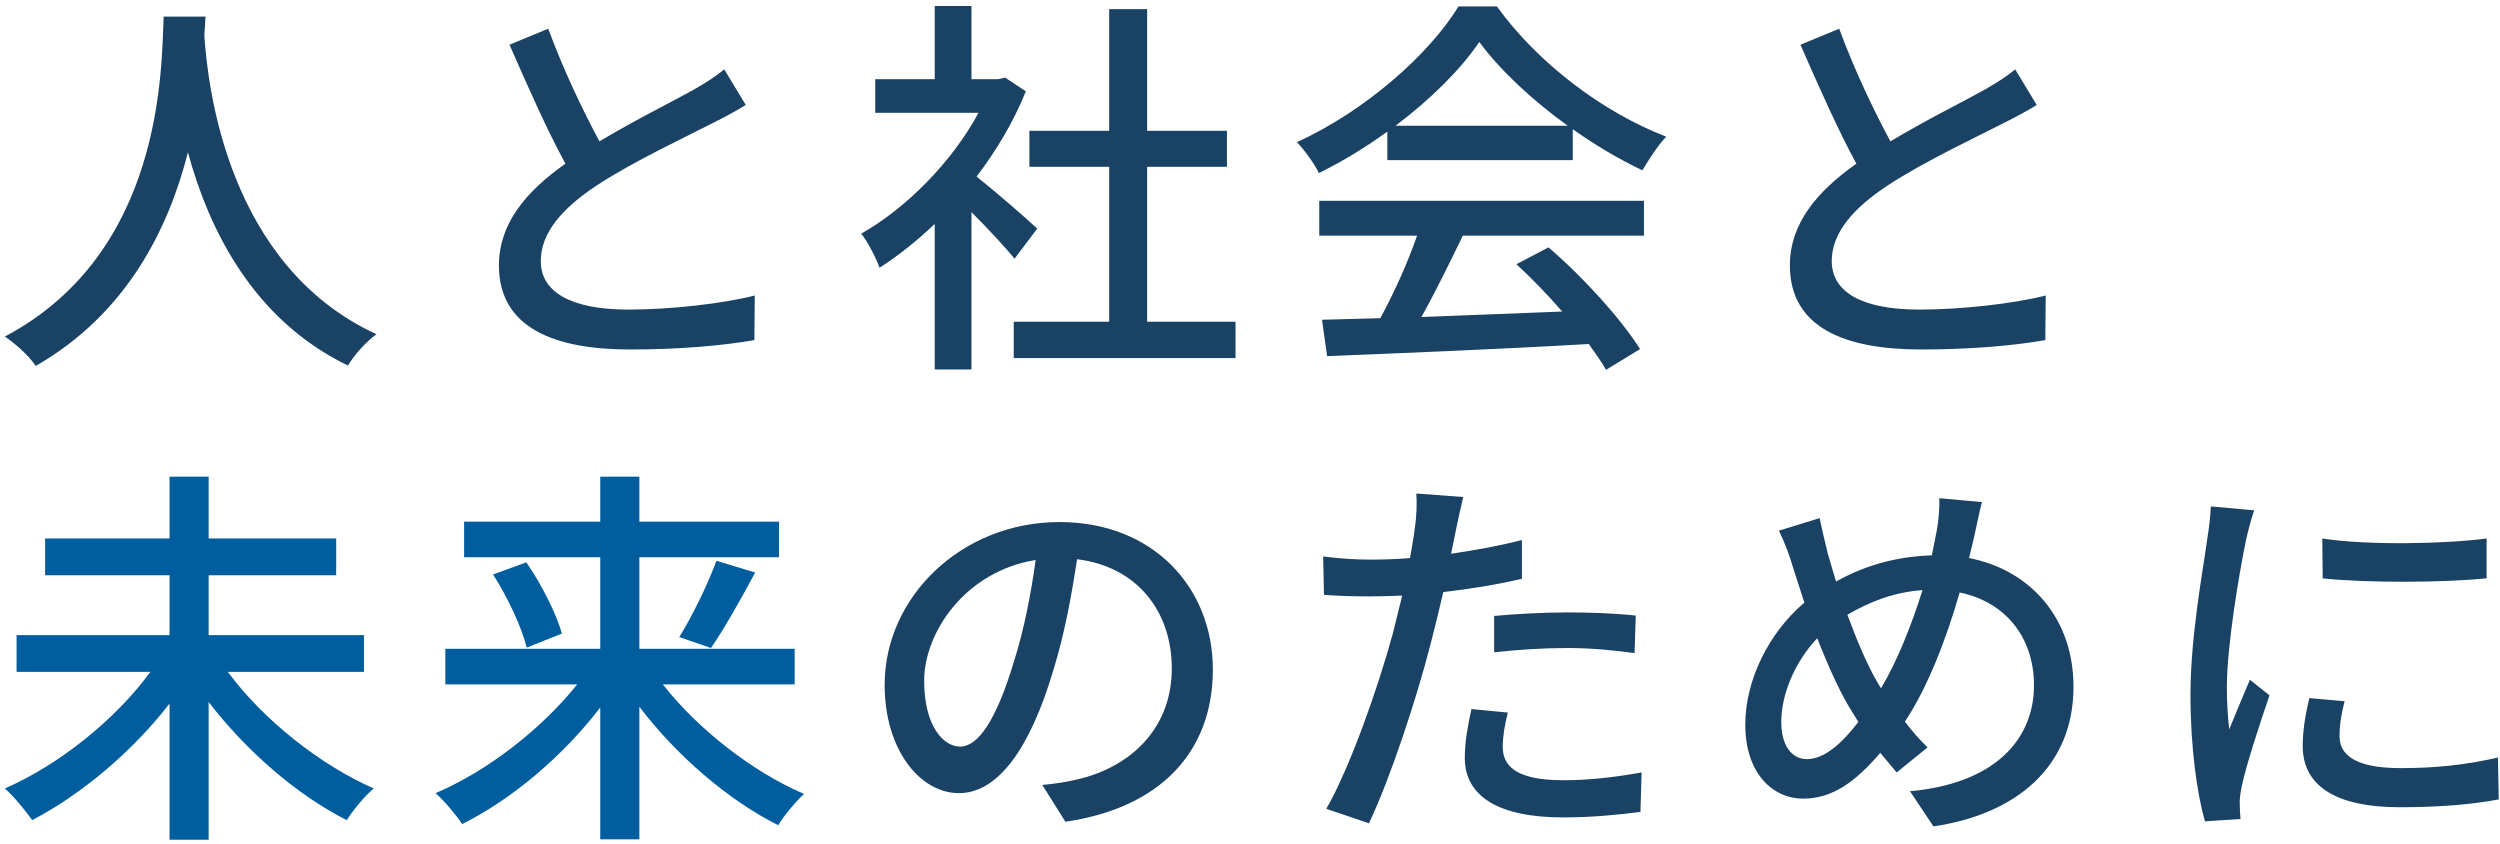
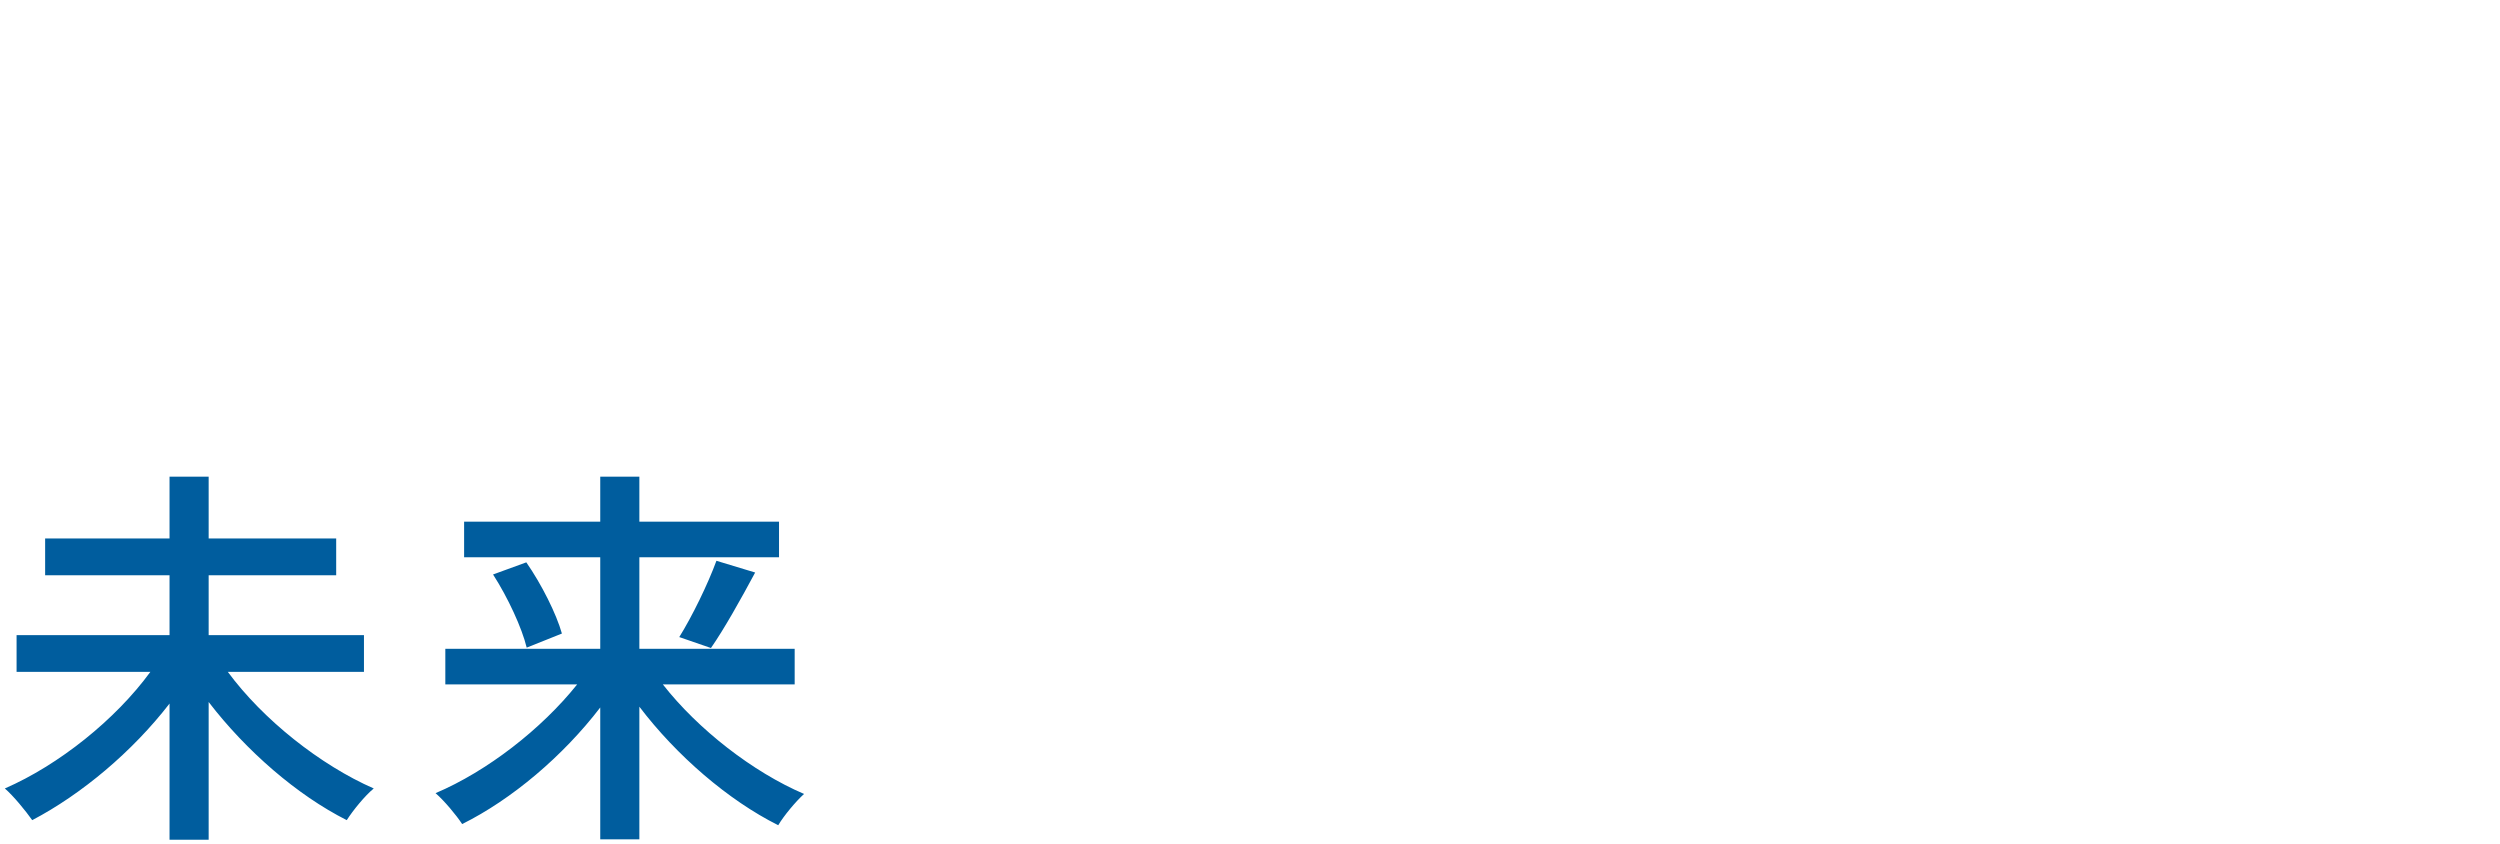
<svg xmlns="http://www.w3.org/2000/svg" width="409" height="138" viewBox="0 0 409 138" fill="none">
-   <path d="M26.776 2.712C26.392 11.224 26.776 41.304 0.792 55.064C2.776 56.408 4.76 58.264 5.848 59.864C20.824 51.288 27.608 37.272 30.744 24.92C34.136 37.4 41.304 52.248 56.92 59.8C57.88 58.2 59.672 56.088 61.592 54.68C37.272 43.48 34.008 14.36 33.432 5.848L33.624 2.712H26.776ZM89.688 4.696L83.352 7.32C86.36 14.168 89.56 21.4 92.504 26.776C85.976 31.384 81.624 36.632 81.624 43.416C81.624 53.656 90.712 57.176 103.064 57.176C111.192 57.176 118.36 56.536 123.416 55.64L123.48 48.344C118.232 49.688 109.656 50.648 102.808 50.648C93.272 50.648 88.472 47.704 88.472 42.712C88.472 38.04 92.056 34.008 97.688 30.296C103.768 26.328 112.28 22.36 116.504 20.184C118.552 19.16 120.344 18.2 122.008 17.176L118.488 11.352C117.016 12.568 115.48 13.528 113.368 14.744C110.04 16.6 103.704 19.736 98.072 23.128C95.384 18.136 92.248 11.608 89.688 4.696ZM181.464 1.496V21.4H168.408V27.288H181.464V52.632H165.848V58.584H202.136V52.632H187.672V27.288H200.728V21.4H187.672V1.496H181.464ZM152.92 0.984V12.952H143.192V18.456H160.088C155.736 26.52 148.248 34.072 140.888 38.232C141.848 39.32 143.32 42.2 143.896 43.8C146.904 41.88 149.976 39.448 152.92 36.632V60.44H158.936V34.712C161.56 37.336 164.44 40.408 165.976 42.328L169.688 37.4C168.216 35.992 162.84 31.32 159.768 28.888C163.032 24.6 165.848 19.864 167.832 14.936L164.44 12.696L163.288 12.952H158.936V0.984H152.92ZM248.088 43.224C250.584 45.528 253.208 48.216 255.576 50.968L232.536 51.864C234.84 47.768 237.208 42.904 239.32 38.552H268.952V32.856H215.832V38.552H231.832C230.36 42.84 228.056 47.96 225.816 52.056L216.28 52.312L217.112 58.264C228.12 57.816 244.44 57.176 259.928 56.28C261.016 57.816 262.04 59.224 262.744 60.504L268.312 57.112C265.304 52.312 259.16 45.464 253.336 40.472L248.088 43.224ZM226.968 21.528V26.2H257.304V21.144C261.016 23.768 264.92 26.072 268.696 27.864C269.784 26.072 271.128 23.896 272.6 22.36C262.424 18.456 251.736 10.52 244.888 1.048H238.616C233.752 8.984 223.256 18.2 212.184 23.256C213.464 24.6 215.064 26.84 215.768 28.312C219.672 26.392 223.448 24.088 226.968 21.528ZM242.008 6.872C245.464 11.544 250.712 16.408 256.472 20.568H228.312C234.008 16.28 238.936 11.416 242.008 6.872ZM300.888 4.696L294.552 7.32C297.56 14.168 300.76 21.4 303.704 26.776C297.176 31.384 292.824 36.632 292.824 43.416C292.824 53.656 301.912 57.176 314.264 57.176C322.392 57.176 329.56 56.536 334.616 55.64L334.68 48.344C329.432 49.688 320.856 50.648 314.008 50.648C304.472 50.648 299.672 47.704 299.672 42.712C299.672 38.04 303.256 34.008 308.888 30.296C314.968 26.328 323.48 22.36 327.704 20.184C329.752 19.16 331.544 18.2 333.208 17.176L329.688 11.352C328.216 12.568 326.68 13.528 324.568 14.744C321.24 16.6 314.904 19.736 309.272 23.128C306.584 18.136 303.448 11.608 300.888 4.696ZM169.432 91.616C168.664 97.248 167.512 103.072 165.912 108.128C162.968 117.984 159.96 122.144 157.08 122.144C154.328 122.144 151.192 118.752 151.192 111.392C151.192 103.456 157.912 93.472 169.432 91.616ZM176.216 91.488C186.072 92.704 191.704 100.064 191.704 109.344C191.704 119.648 184.408 125.664 176.216 127.52C174.616 127.904 172.696 128.224 170.52 128.416L174.296 134.432C189.848 132.192 198.424 122.976 198.424 109.536C198.424 96.16 188.696 85.408 173.336 85.408C157.272 85.408 144.728 97.696 144.728 112.032C144.728 122.72 150.552 129.76 156.888 129.76C163.224 129.76 168.536 122.528 172.376 109.472C174.232 103.456 175.32 97.248 176.216 91.488ZM244.44 100.768V106.72C248.472 106.272 252.376 106.016 256.536 106.016C260.376 106.016 264.152 106.4 267.416 106.848L267.608 100.704C263.96 100.32 260.12 100.192 256.408 100.192C252.312 100.192 247.896 100.448 244.44 100.768ZM246.68 116.576L240.728 116C240.152 118.624 239.64 121.312 239.64 124C239.64 130.336 245.272 133.728 255.704 133.728C260.568 133.728 264.856 133.28 268.376 132.832L268.568 126.368C264.344 127.136 259.992 127.648 255.768 127.648C247.576 127.648 245.848 125.024 245.848 122.144C245.848 120.544 246.168 118.56 246.68 116.576ZM224.28 91.552C221.848 91.552 219.608 91.424 216.472 91.04L216.6 97.312C218.904 97.504 221.272 97.568 224.216 97.568C225.816 97.568 227.544 97.504 229.4 97.44L227.864 103.648C225.432 112.608 220.76 125.792 216.984 132.32L223.96 134.688C227.416 127.456 231.768 114.272 234.072 105.248C234.776 102.56 235.48 99.616 236.12 96.864C240.472 96.352 244.952 95.648 248.984 94.688V88.352C245.272 89.312 241.304 90.016 237.4 90.592L238.168 86.816C238.424 85.536 239 82.912 239.384 81.312L231.704 80.736C231.832 82.144 231.768 84.512 231.448 86.496C231.32 87.712 231 89.376 230.68 91.296C228.44 91.488 226.264 91.552 224.28 91.552ZM314.52 96.544C312.728 102.304 310.36 108.192 307.736 112.608L307.16 111.648C305.624 109.088 303.832 104.928 302.232 100.576C305.944 98.4 309.912 96.864 314.52 96.544ZM297.688 84.768L291.032 86.816C291.992 88.8 292.76 90.848 293.4 93.024L295.192 98.592C289.368 103.52 285.528 111.264 285.528 118.56C285.528 126.432 289.944 130.656 295 130.656C299.736 130.656 303.512 127.968 307.608 123.168L310.296 126.368L315.352 122.272C314.072 121.056 312.792 119.584 311.64 118.048C315.288 112.608 318.36 104.736 320.6 96.928C328.088 98.464 332.76 104.288 332.76 112.096C332.76 121.12 326.168 128.224 312.472 129.44L316.312 135.2C329.816 133.216 339.224 125.472 339.224 112.352C339.224 101.28 332.312 93.28 322.136 91.296L322.968 87.84C323.288 86.432 323.8 83.808 324.248 82.144L317.272 81.504C317.336 82.976 317.144 85.408 316.824 86.944L316.056 90.848C310.68 91.04 305.56 92.256 300.376 95.136L299.032 90.592C298.584 88.736 298.072 86.624 297.688 84.768ZM304.024 118.112C301.4 121.568 298.456 124.192 295.64 124.192C293.016 124.192 291.416 121.824 291.416 118.112C291.416 113.568 293.656 108.256 297.304 104.416C299.224 109.344 301.336 113.952 303.32 116.96L304.024 118.112ZM379.928 88.096L379.992 94.624C387.416 95.392 399.512 95.328 406.808 94.624V88.096C400.152 88.992 387.288 89.248 379.928 88.096ZM383.576 114.72L377.816 114.208C377.048 117.344 376.728 119.776 376.728 122.08C376.728 128.288 381.72 132.064 392.6 132.064C399.448 132.064 404.76 131.552 408.792 130.784L408.664 123.936C403.288 125.152 398.488 125.664 392.728 125.664C384.984 125.664 382.744 123.296 382.744 120.416C382.744 118.688 383 116.96 383.576 114.72ZM368.792 83.488L361.688 82.848C361.624 84.576 361.368 86.56 361.112 88.16C360.408 93.28 358.36 104.16 358.36 113.696C358.36 122.336 359.448 129.888 360.728 134.368L366.552 133.984C366.488 133.216 366.424 132.256 366.424 131.616C366.36 130.912 366.552 129.568 366.744 128.672C367.384 125.472 369.624 118.624 371.288 113.76L368.088 111.2C367.064 113.568 365.784 116.704 364.696 119.328C364.44 116.96 364.312 114.72 364.312 112.48C364.312 105.632 366.36 93.6 367.448 88.352C367.704 87.2 368.344 84.64 368.792 83.488Z" fill="#194265" />
  <path d="M27.736 77.984V88.096H7.384V94.112H27.736V103.904H2.712V109.92H24.6C18.904 117.728 9.624 125.152 0.792 128.992C2.2 130.208 4.184 132.64 5.272 134.176C13.336 129.952 21.656 122.976 27.736 115.104V137.376H34.136V114.848C40.28 122.848 48.6 130.08 56.728 134.176C57.752 132.576 59.672 130.208 61.144 128.992C52.376 125.152 43.032 117.728 37.272 109.92H59.544V103.904H34.136V94.112H55V88.096H34.136V77.984H27.736ZM117.208 91.744C115.8 95.584 113.24 100.832 111.128 104.224L116.312 106.016C118.488 102.88 121.176 98.08 123.544 93.664L117.208 91.744ZM80.664 93.984C83.096 97.76 85.4 102.752 86.168 105.952L91.928 103.648C91.032 100.448 88.6 95.584 86.104 92L80.664 93.984ZM98.2 77.984V85.344H75.928V91.168H98.2V106.144H72.856V111.968H94.424C88.6 119.264 79.704 126.176 71.256 129.76C72.664 130.976 74.648 133.344 75.608 134.816C83.736 130.784 92.12 123.68 98.2 115.744V137.312H104.6V115.616C110.68 123.616 119.128 130.912 127.32 135.008C128.216 133.472 130.2 131.104 131.544 129.888C123.16 126.304 114.2 119.328 108.44 111.968H130.008V106.144H104.6V91.168H127.448V85.344H104.6V77.984H98.2Z" fill="#005D9E" />
</svg>